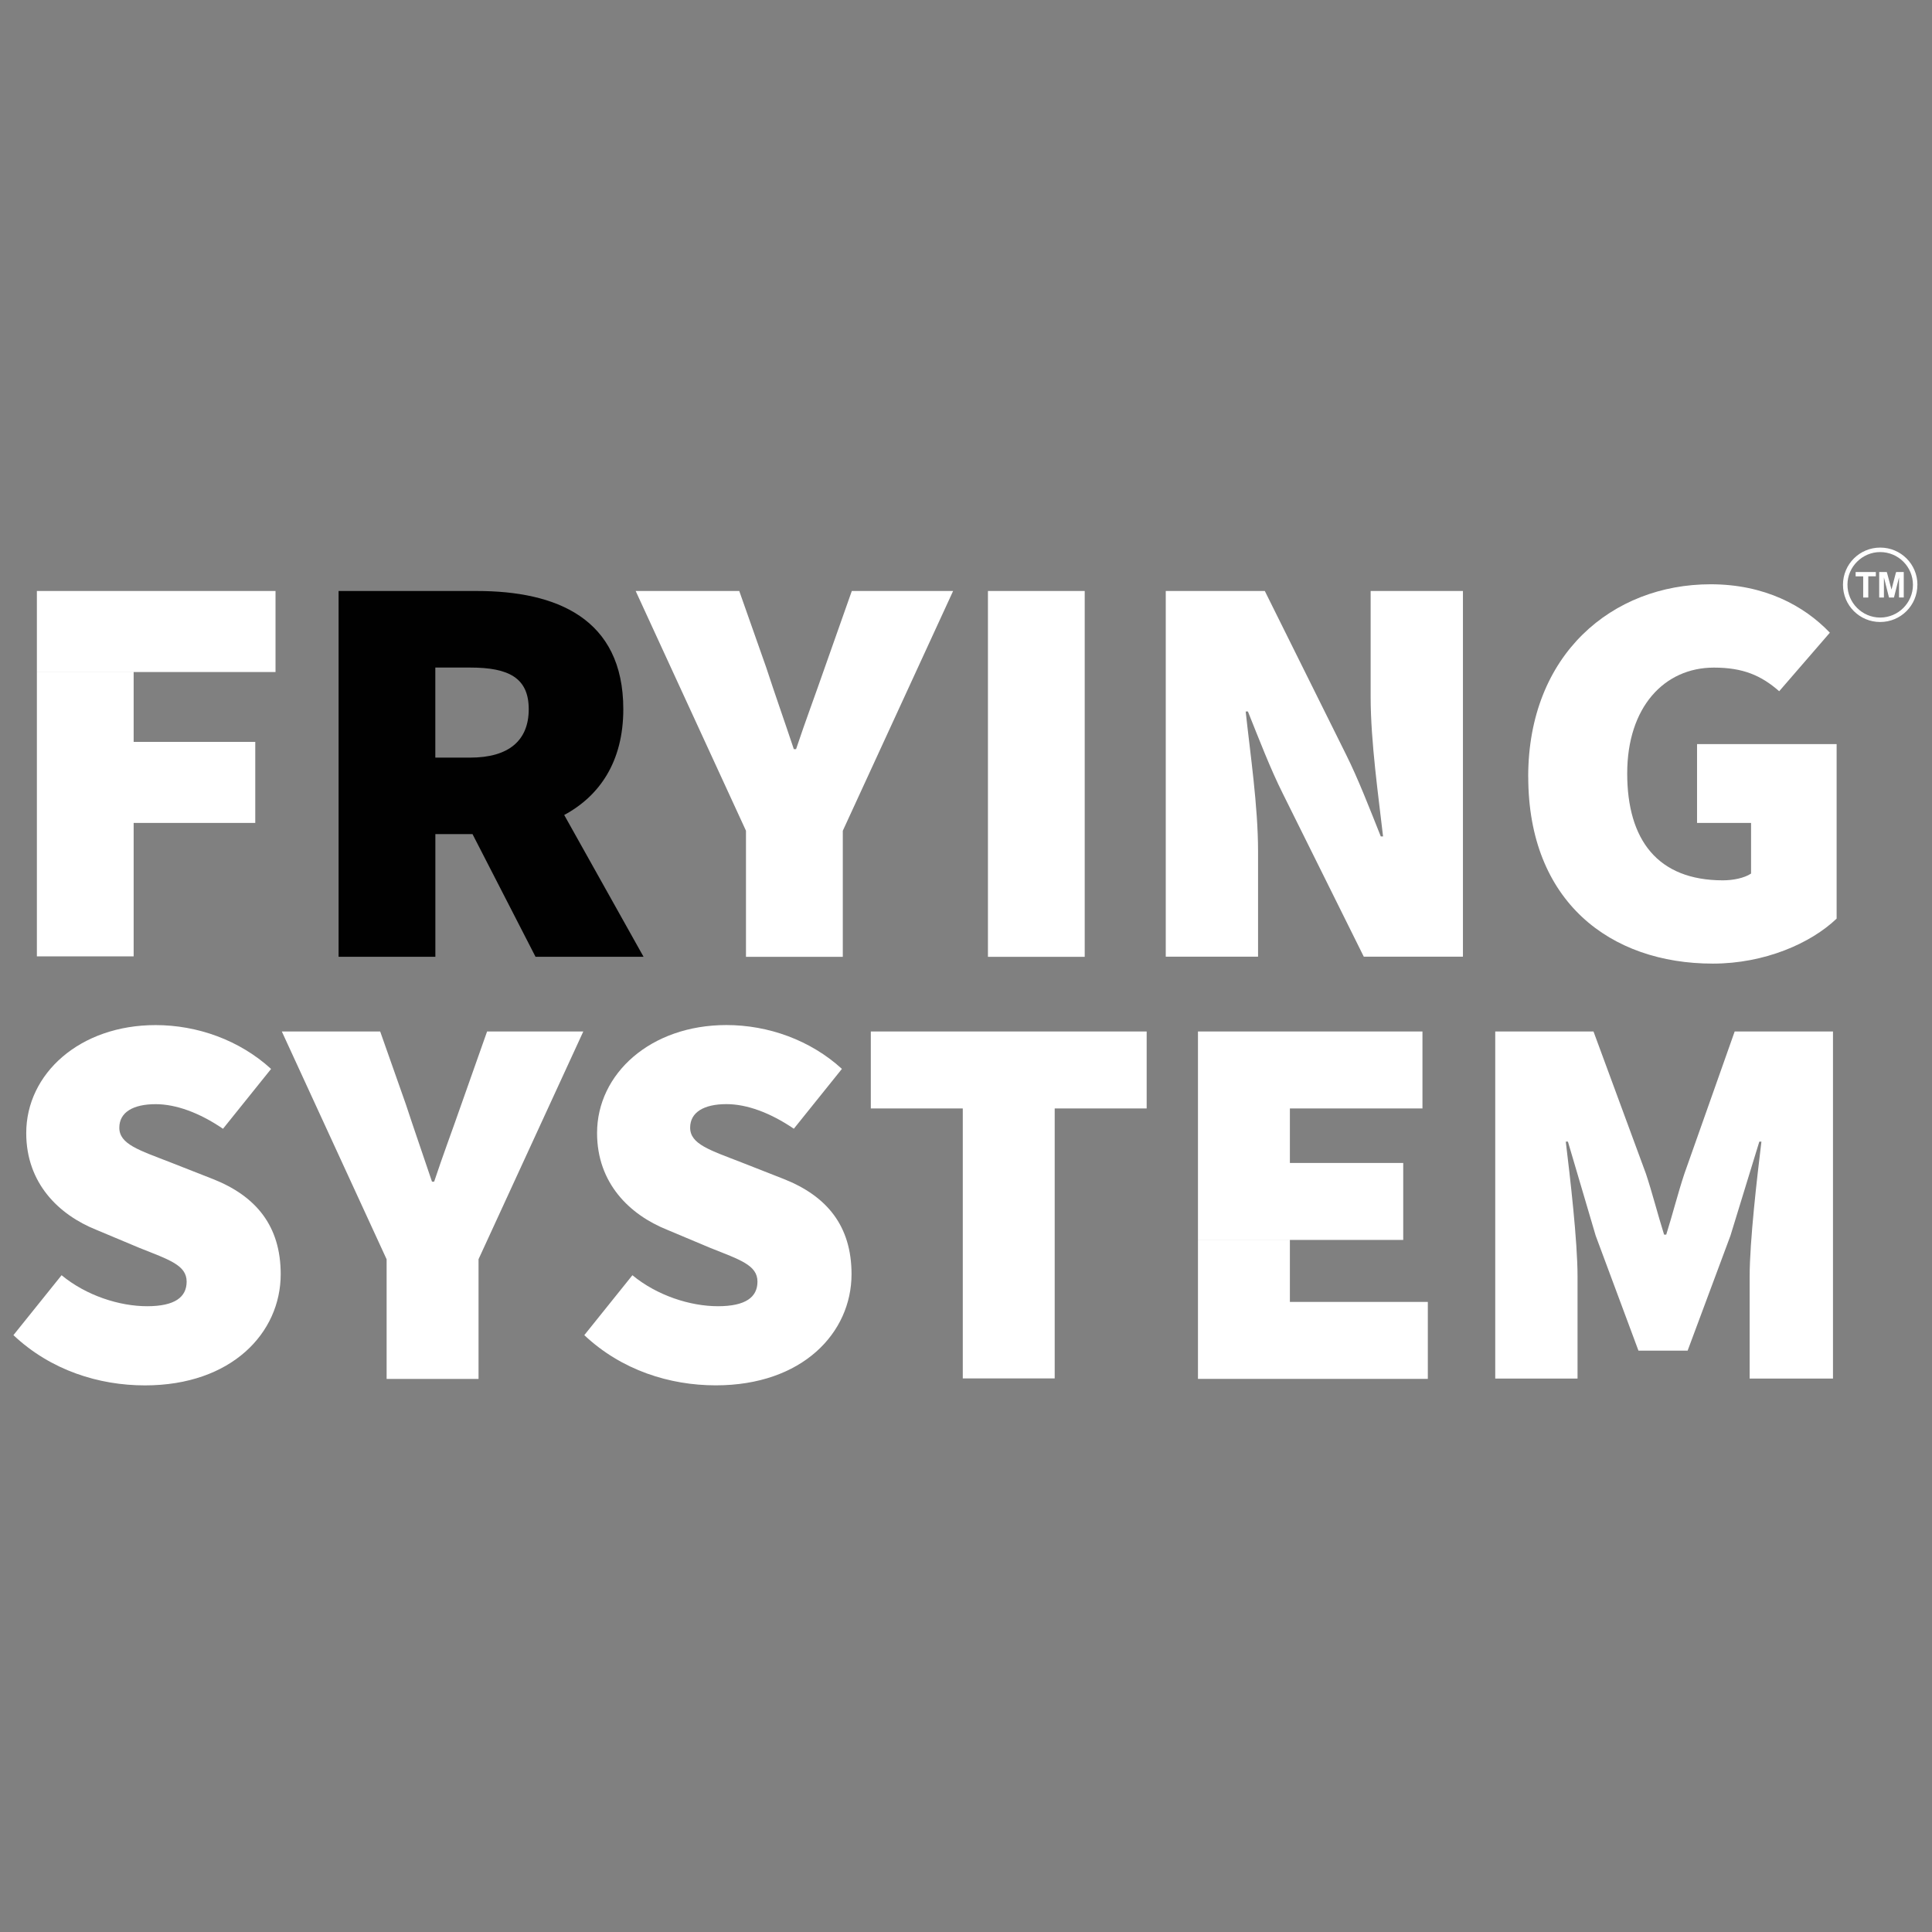
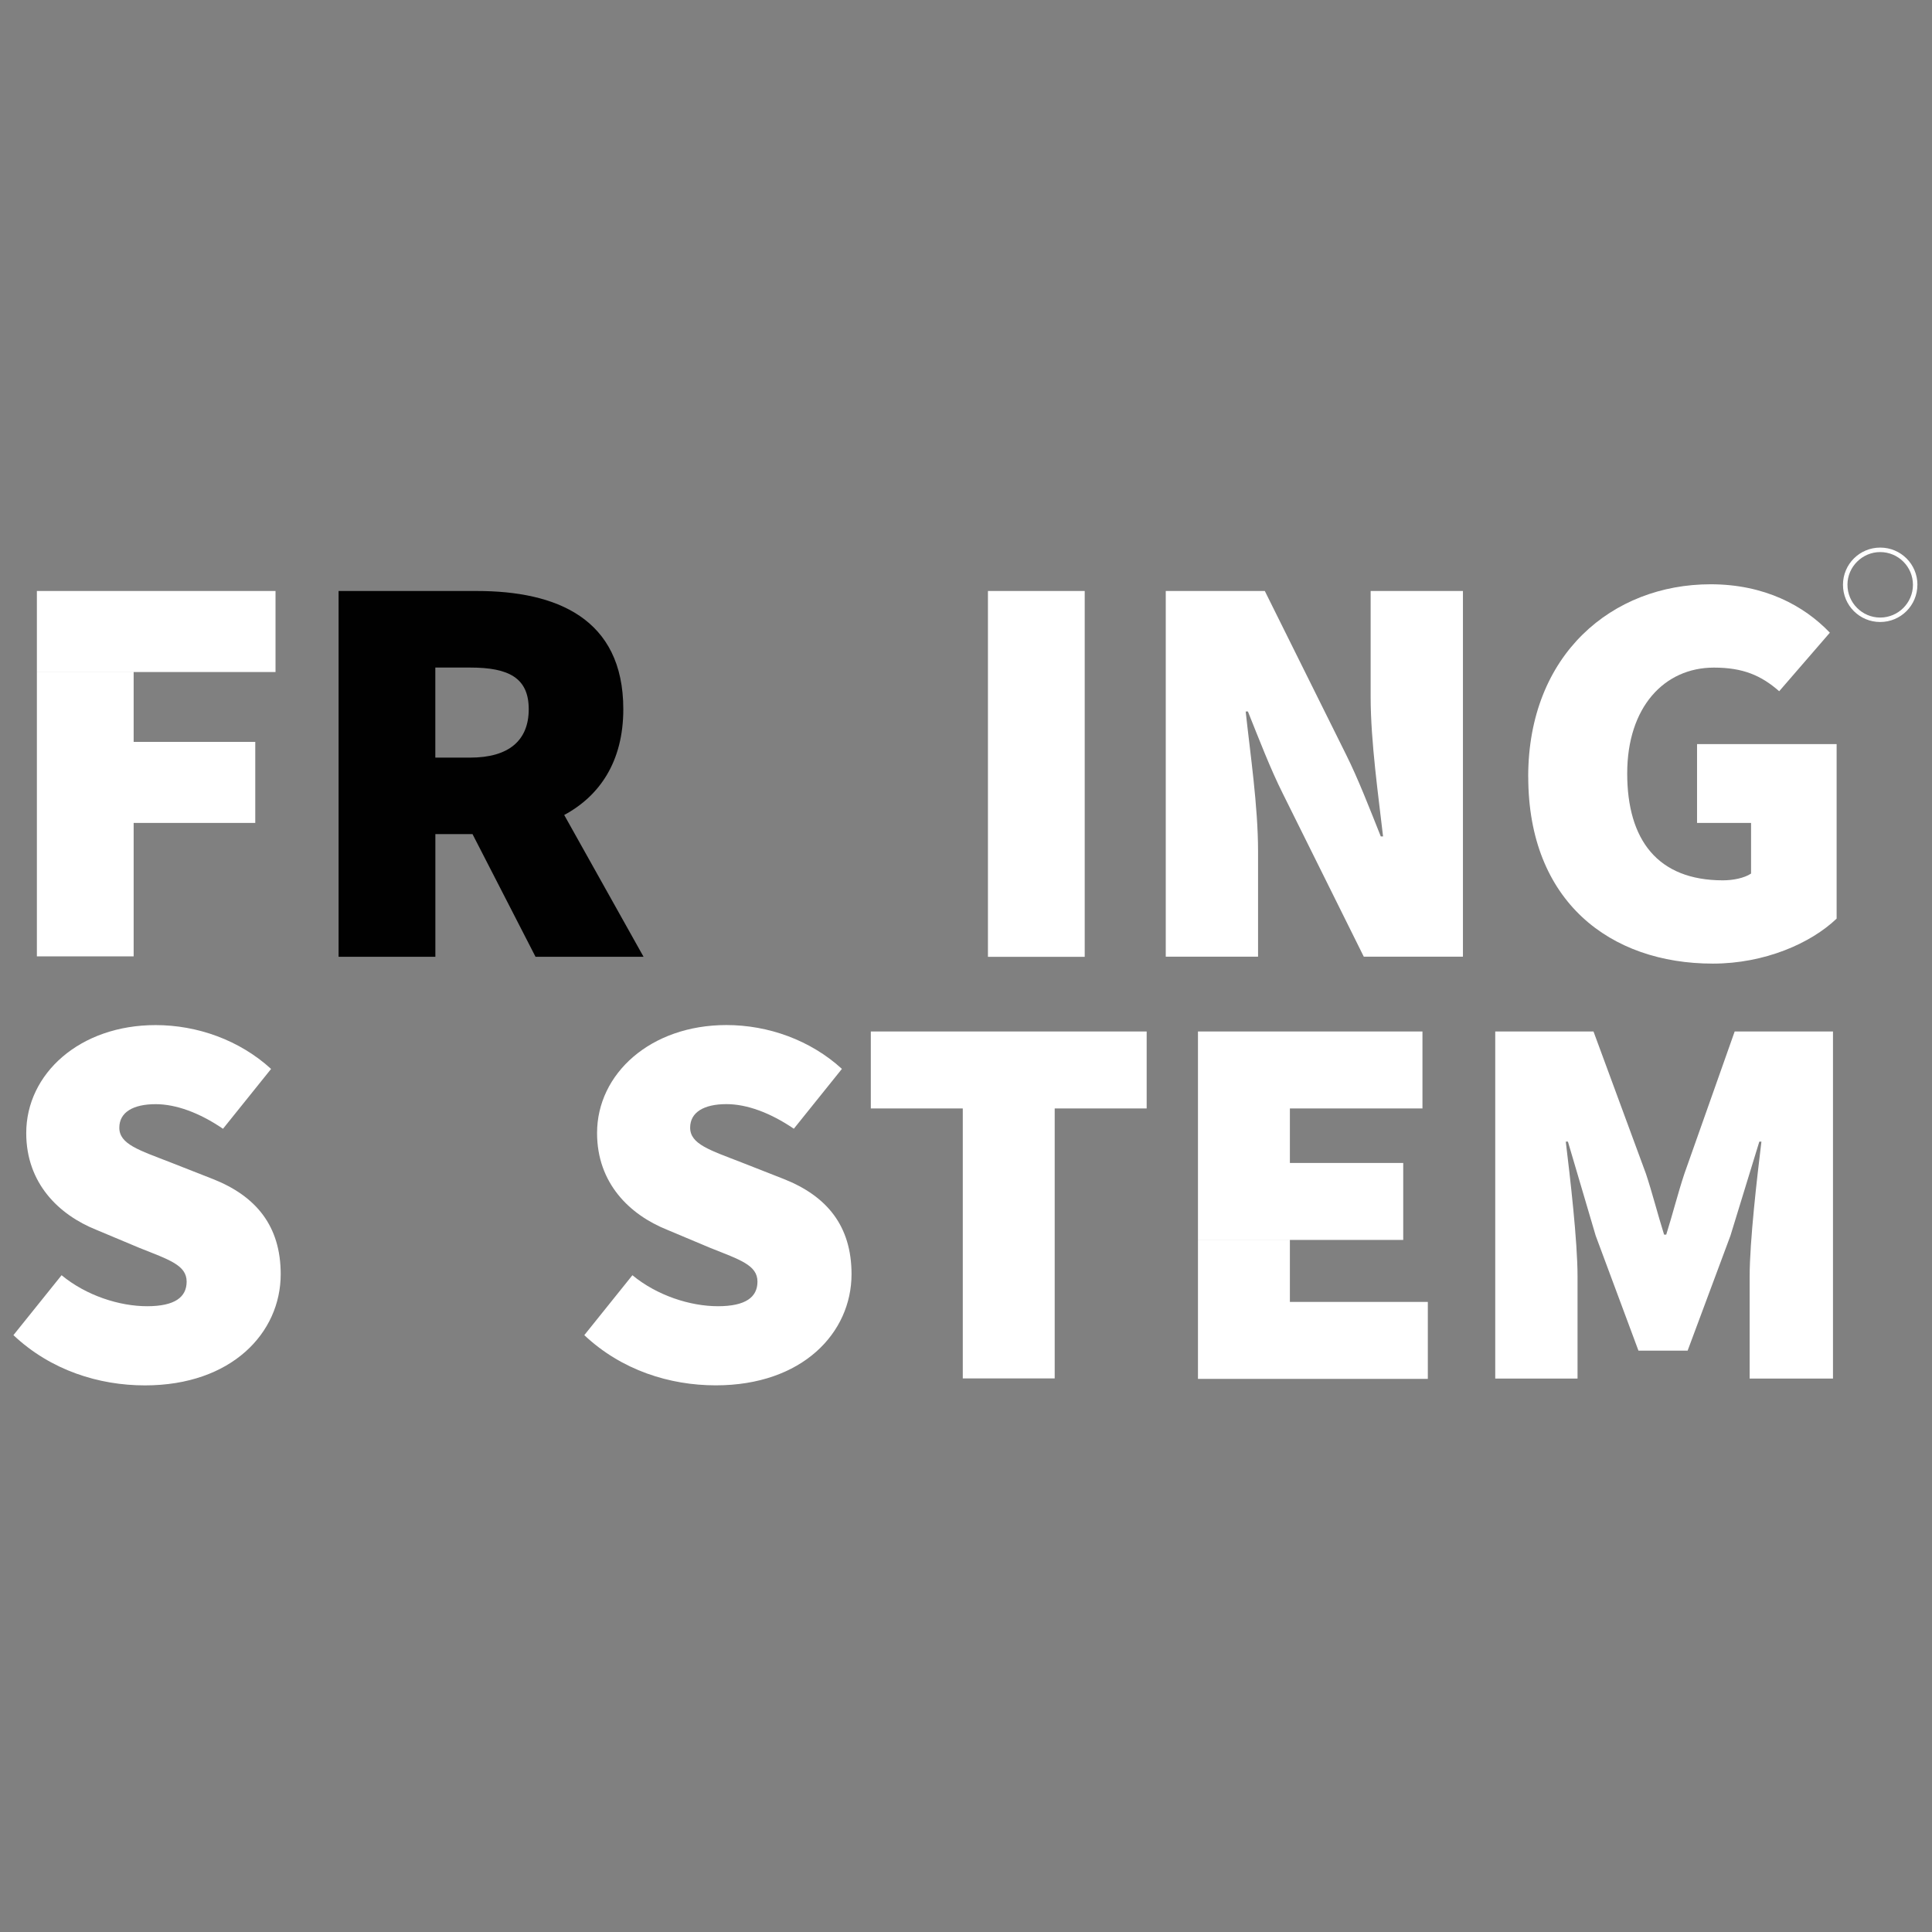
<svg xmlns="http://www.w3.org/2000/svg" id="Layer_1" data-name="Layer 1" viewBox="0 0 413.86 413.86">
  <rect x="0" y="0" width="413.86" height="413.86" fill="#808080" stroke="none" />
  <defs>
    <style>
      .cls-1 {
        fill: none;
      }

      .cls-2 {
        fill: #010101;
      }

      .cls-3 {
        clip-path: url(#clippath-17);
      }

      .cls-4 {
        clip-path: url(#clippath-19);
      }

      .cls-5 {
        clip-path: url(#clippath-11);
      }

      .cls-6 {
        clip-path: url(#clippath-16);
      }

      .cls-7 {
        clip-path: url(#clippath-18);
      }

      .cls-8 {
        clip-path: url(#clippath-10);
      }

      .cls-9 {
        clip-path: url(#clippath-15);
      }

      .cls-10 {
        clip-path: url(#clippath-13);
      }

      .cls-11 {
        clip-path: url(#clippath-14);
      }

      .cls-12 {
        clip-path: url(#clippath-12);
      }

      .cls-13 {
        clip-path: url(#clippath-20);
      }

      .cls-14 {
        clip-path: url(#clippath-21);
      }

      .cls-15 {
        clip-path: url(#clippath-22);
      }

      .cls-16 {
        clip-path: url(#clippath-23);
      }

      .cls-17 {
        clip-path: url(#clippath-24);
      }

      .cls-18 {
        clip-path: url(#clippath-25);
      }

      .cls-19 {
        clip-path: url(#clippath-1);
      }

      .cls-20 {
        clip-path: url(#clippath-3);
      }

      .cls-21 {
        clip-path: url(#clippath-4);
      }

      .cls-22 {
        clip-path: url(#clippath-2);
      }

      .cls-23 {
        clip-path: url(#clippath-7);
      }

      .cls-24 {
        clip-path: url(#clippath-6);
      }

      .cls-25 {
        clip-path: url(#clippath-9);
      }

      .cls-26 {
        clip-path: url(#clippath-8);
      }

      .cls-27 {
        clip-path: url(#clippath-5);
      }

      .cls-28 {
        fill: #fff;
      }

      .cls-29 {
        clip-path: url(#clippath);
      }
    </style>
    <clipPath id="clippath">
      <path class="cls-1" d="M7.9,126.6h51.12v17.36H7.9v-17.36ZM7.9,143.97h20.73v14.95H7.9v-14.95ZM7.9,158.92h46.78v17.36H7.9v-17.36ZM7.9,176.27h20.73v28.7H7.9v-28.7Z" />
    </clipPath>
    <clipPath id="clippath-1">
      <rect class="cls-1" x="2.88" y="219.54" width="57.28" height="77.27" />
    </clipPath>
    <clipPath id="clippath-2">
      <path class="cls-1" d="M2.88,286l10.31-12.83c5.27,4.35,12.36,6.64,18.32,6.64s8.47-1.95,8.47-5.27c0-3.54-3.78-4.69-10.08-7.21l-9.28-3.89c-8.01-3.21-15-9.96-15-20.72,0-12.71,11.46-23.13,27.71-23.13,8.93,0,17.98,3.21,24.74,9.39l-10.3,12.82c-5.04-3.44-10.08-5.27-14.43-5.27-4.8,0-7.78,1.72-7.78,5.04,0,3.55,4.24,4.81,10.99,7.44l9.04,3.55c9.28,3.66,14.54,10.08,14.54,20.39,0,12.59-10.54,23.82-29.08,23.82-9.85,0-20.16-3.21-28.17-10.76h0Z" />
    </clipPath>
    <clipPath id="clippath-3">
-       <rect class="cls-1" x="60.16" y="220.8" width="64.92" height="74.62" />
-     </clipPath>
+       </clipPath>
    <clipPath id="clippath-4">
      <path class="cls-1" d="M82.81,269.74l-22.44-48.78h21.07l5.49,15.57c1.84,5.61,3.66,10.77,5.61,16.6h.46c1.94-5.84,3.89-10.99,5.84-16.6l5.5-15.57h20.61l-22.44,48.78v25.65h-19.69v-25.65Z" />
    </clipPath>
    <clipPath id="clippath-5">
      <rect class="cls-1" x="125.07" y="219.54" width="57.63" height="77.27" />
    </clipPath>
    <clipPath id="clippath-6">
      <path class="cls-1" d="M125.17,286l10.3-12.83c5.27,4.35,12.37,6.64,18.32,6.64s8.47-1.95,8.47-5.27c0-3.54-3.78-4.69-10.08-7.21l-9.28-3.9c-8.01-3.21-15-9.96-15-20.72,0-12.7,11.46-23.13,27.71-23.13,8.93,0,17.98,3.21,24.74,9.39l-10.3,12.82c-5.04-3.43-10.08-5.27-14.43-5.27-4.8,0-7.78,1.72-7.78,5.04,0,3.55,4.24,4.81,10.99,7.44l9.04,3.55c9.28,3.66,14.54,10.08,14.54,20.39,0,12.59-10.54,23.82-29.08,23.82-9.85,0-20.16-3.21-28.17-10.76h0Z" />
    </clipPath>
    <clipPath id="clippath-7">
      <rect class="cls-1" x="72.5" y="126.59" width="65.55" height="78.4" />
    </clipPath>
    <clipPath id="clippath-8">
      <path class="cls-1" d="M100.73,162.29c8.2,0,12.53-3.62,12.53-10.37s-4.34-8.92-12.53-8.92h-7.48v19.29h7.48ZM72.52,126.6h29.66c16.88,0,31.34,5.79,31.34,25.32,0,11.21-5.06,18.57-12.66,22.66l17,30.38h-23.14l-13.5-26.28h-7.96v26.28h-20.73v-78.37Z" />
    </clipPath>
    <clipPath id="clippath-9">
      <rect class="cls-1" x="136.15" y="126.59" width="68.08" height="78.4" />
    </clipPath>
    <clipPath id="clippath-10">
-       <path class="cls-1" d="M159.8,177.96l-23.63-51.36h22.19l5.78,16.4c1.93,5.91,3.86,11.33,5.91,17.48h.48c2.05-6.15,4.1-11.57,6.15-17.48l5.79-16.4h21.7l-23.63,51.36v27.01h-20.74v-27.01Z" />
-     </clipPath>
+       </clipPath>
    <clipPath id="clippath-11">
      <path class="cls-1" d="M186.54,220.96h59.09v16.49h-59.09v-16.49ZM206.24,237.44h19.69v57.94h-19.69v-57.94Z" />
    </clipPath>
    <clipPath id="clippath-12">
      <rect class="cls-1" x="211.63" y="126.6" width="20.73" height="78.37" />
    </clipPath>
    <clipPath id="clippath-13">
      <rect class="cls-1" x="249.72" y="126.6" width="63.66" height="78.57" />
    </clipPath>
    <clipPath id="clippath-14">
      <path class="cls-1" d="M249.72,126.6h21.22l17.37,34.97c2.65,5.3,5.06,11.57,7.47,17.6h.49c-.96-8.44-2.66-20.25-2.66-29.9v-22.67h19.77v78.37h-21.22l-17.36-34.96c-2.66-5.3-5.06-11.57-7.48-17.6h-.48c.96,8.92,2.65,20.25,2.65,29.9v22.67h-19.77v-78.37Z" />
    </clipPath>
    <clipPath id="clippath-15">
      <path class="cls-1" d="M256.62,220.96h48.09v16.49h-48.09v-16.49ZM256.62,237.44h19.69v11.68h-19.69v-11.68ZM256.62,249.12h43.97v16.49h-43.97v-16.49ZM256.62,265.62h19.69v13.28h-19.69v-13.28ZM256.62,278.89h49.24v16.49h-49.24v-16.49Z" />
    </clipPath>
    <clipPath id="clippath-16">
      <rect class="cls-1" x="320.28" y="220.96" width="72.37" height="74.46" />
    </clipPath>
    <clipPath id="clippath-17">
      <path class="cls-1" d="M320.28,220.96h21.07l11.23,30.46c1.37,4.12,2.52,8.7,3.89,13.05h.46c1.37-4.35,2.52-8.93,3.89-13.05l10.77-30.46h21.07v74.43h-17.86v-21.98c0-7.56,1.6-21.3,2.52-28.86h-.45l-6.19,20.16-9.17,24.62h-10.53l-9.16-24.62-5.95-20.16h-.46c.92,7.56,2.52,21.3,2.52,28.86v21.98h-17.63v-74.43Z" />
    </clipPath>
    <clipPath id="clippath-18">
      <rect class="cls-1" x="327.12" y="124.9" width="66.47" height="81.81" />
    </clipPath>
    <clipPath id="clippath-19">
      <path class="cls-1" d="M327.36,166.39c0-26.28,18.08-41.23,39.07-41.23,11.57,0,20.01,4.58,25.55,10.37l-10.85,12.54c-3.86-3.37-7.72-5.06-13.99-5.06-10.61,0-18.57,8.44-18.57,22.67s6.51,22.9,20.5,22.9c2.17,0,4.58-.48,6.03-1.45v-10.85h-11.57v-16.88h29.9v37.38c-5.54,5.3-15.43,9.64-26.52,9.64-21.94,0-39.54-13.26-39.54-40.03Z" />
    </clipPath>
    <clipPath id="clippath-20">
      <rect class="cls-1" x="394.61" y="117.06" width="16.36" height="16.36" />
    </clipPath>
    <clipPath id="clippath-21">
      <path class="cls-1" d="M409.78,125.28c0-3.87-3.13-7.01-7.01-7.02-3.84,0-7,3.14-7.02,6.96-.02,3.9,3.15,7.07,7.01,7.07s7.01-3.14,7.02-7.01M410.73,125.27c0,4.42-3.57,7.98-7.98,7.97-4.41,0-7.97-3.57-7.96-7.98,0-4.41,3.58-7.97,7.99-7.96,4.41,0,7.97,3.57,7.96,7.98h0Z" />
    </clipPath>
    <clipPath id="clippath-22">
      <rect class="cls-1" x="402.46" y="122.51" width="5.43" height="5.8" />
    </clipPath>
    <clipPath id="clippath-23">
-       <path class="cls-1" d="M406.78,123.75c-.36,1.42-.72,2.83-1.07,4.25h-1.06c-.36-1.41-.71-2.83-1.07-4.25h-.02v4.25h-1.01v-5.46s.06,0,.09,0c.49,0,.98,0,1.46,0,.07,0,.1.02.11.09.32,1.19.63,2.37.95,3.57,0,.02.01.03.03.08.06-.22.11-.41.16-.61.26-1,.52-2,.78-3.01.02-.09.05-.13.16-.13.48,0,.96,0,1.44,0h.08v5.46h-1.01v-4.25s-.02,0-.03,0h0Z" />
-     </clipPath>
+       </clipPath>
    <clipPath id="clippath-24">
-       <rect class="cls-1" x="397.34" y="122.51" width="4.77" height="5.8" />
-     </clipPath>
+       </clipPath>
    <clipPath id="clippath-25">
      <polygon class="cls-1" points="400.21 128 399.12 128 399.12 123.46 397.5 123.46 397.5 122.54 401.83 122.54 401.83 123.45 400.21 123.45 400.21 128" />
    </clipPath>
  </defs>
  <g class="cls-29">
    <path class="cls-28" d="M7.9,126.6h51.12v78.27H7.9v-78.27Z" />
  </g>
  <g class="cls-19">
    <g class="cls-22">
      <path class="cls-28" d="M.94,217.63h183.35v81.07H.94v-81.07Z" />
    </g>
  </g>
  <g class="cls-20">
    <g class="cls-21">
      <path class="cls-28" d="M.94,217.63h183.35v81.07H.94v-81.07Z" />
    </g>
  </g>
  <g class="cls-27">
    <g class="cls-24">
      <path class="cls-28" d="M.94,217.63h183.35v81.07H.94v-81.07Z" />
    </g>
  </g>
  <g class="cls-23">
    <g class="cls-26">
      <path class="cls-2" d="M70.57,124.66h135.59v82.26H70.57v-82.26Z" />
    </g>
  </g>
  <g class="cls-25">
    <g class="cls-8">
      <path class="cls-28" d="M70.57,124.66h135.59v82.26H70.57v-82.26Z" />
    </g>
  </g>
  <g class="cls-5">
    <path class="cls-28" d="M186.54,220.96h59.09v74.32h-59.09v-74.32Z" />
  </g>
  <g class="cls-12">
    <path class="cls-28" d="M211.63,126.6h20.73v78.4h-20.73v-78.4Z" />
  </g>
  <g class="cls-10">
    <g class="cls-11">
      <path class="cls-28" d="M249.72,126.6h63.66v78.33h-63.66v-78.33Z" />
    </g>
  </g>
  <g class="cls-9">
    <path class="cls-28" d="M256.62,220.96h49.24v74.44h-49.24v-74.44Z" />
  </g>
  <g class="cls-6">
    <g class="cls-3">
      <path class="cls-28" d="M320.28,220.96h72.37v74.35h-72.37v-74.35Z" />
    </g>
  </g>
  <g class="cls-7">
    <g class="cls-4">
      <path class="cls-28" d="M325.42,115.35h87.26v93.06h-87.26v-93.06Z" />
    </g>
  </g>
  <g class="cls-13">
    <g class="cls-14">
      <path class="cls-28" d="M325.42,115.35h87.26v93.06h-87.26v-93.06Z" />
    </g>
  </g>
  <g class="cls-15">
    <g class="cls-16">
-       <path class="cls-28" d="M325.42,115.35h87.26v93.06h-87.26v-93.06Z" />
+       <path class="cls-28" d="M325.42,115.35h87.26h-87.26v-93.06Z" />
    </g>
  </g>
  <g class="cls-17">
    <g class="cls-18">
      <path class="cls-28" d="M325.42,115.35h87.26v93.06h-87.26v-93.06Z" />
    </g>
  </g>
</svg>